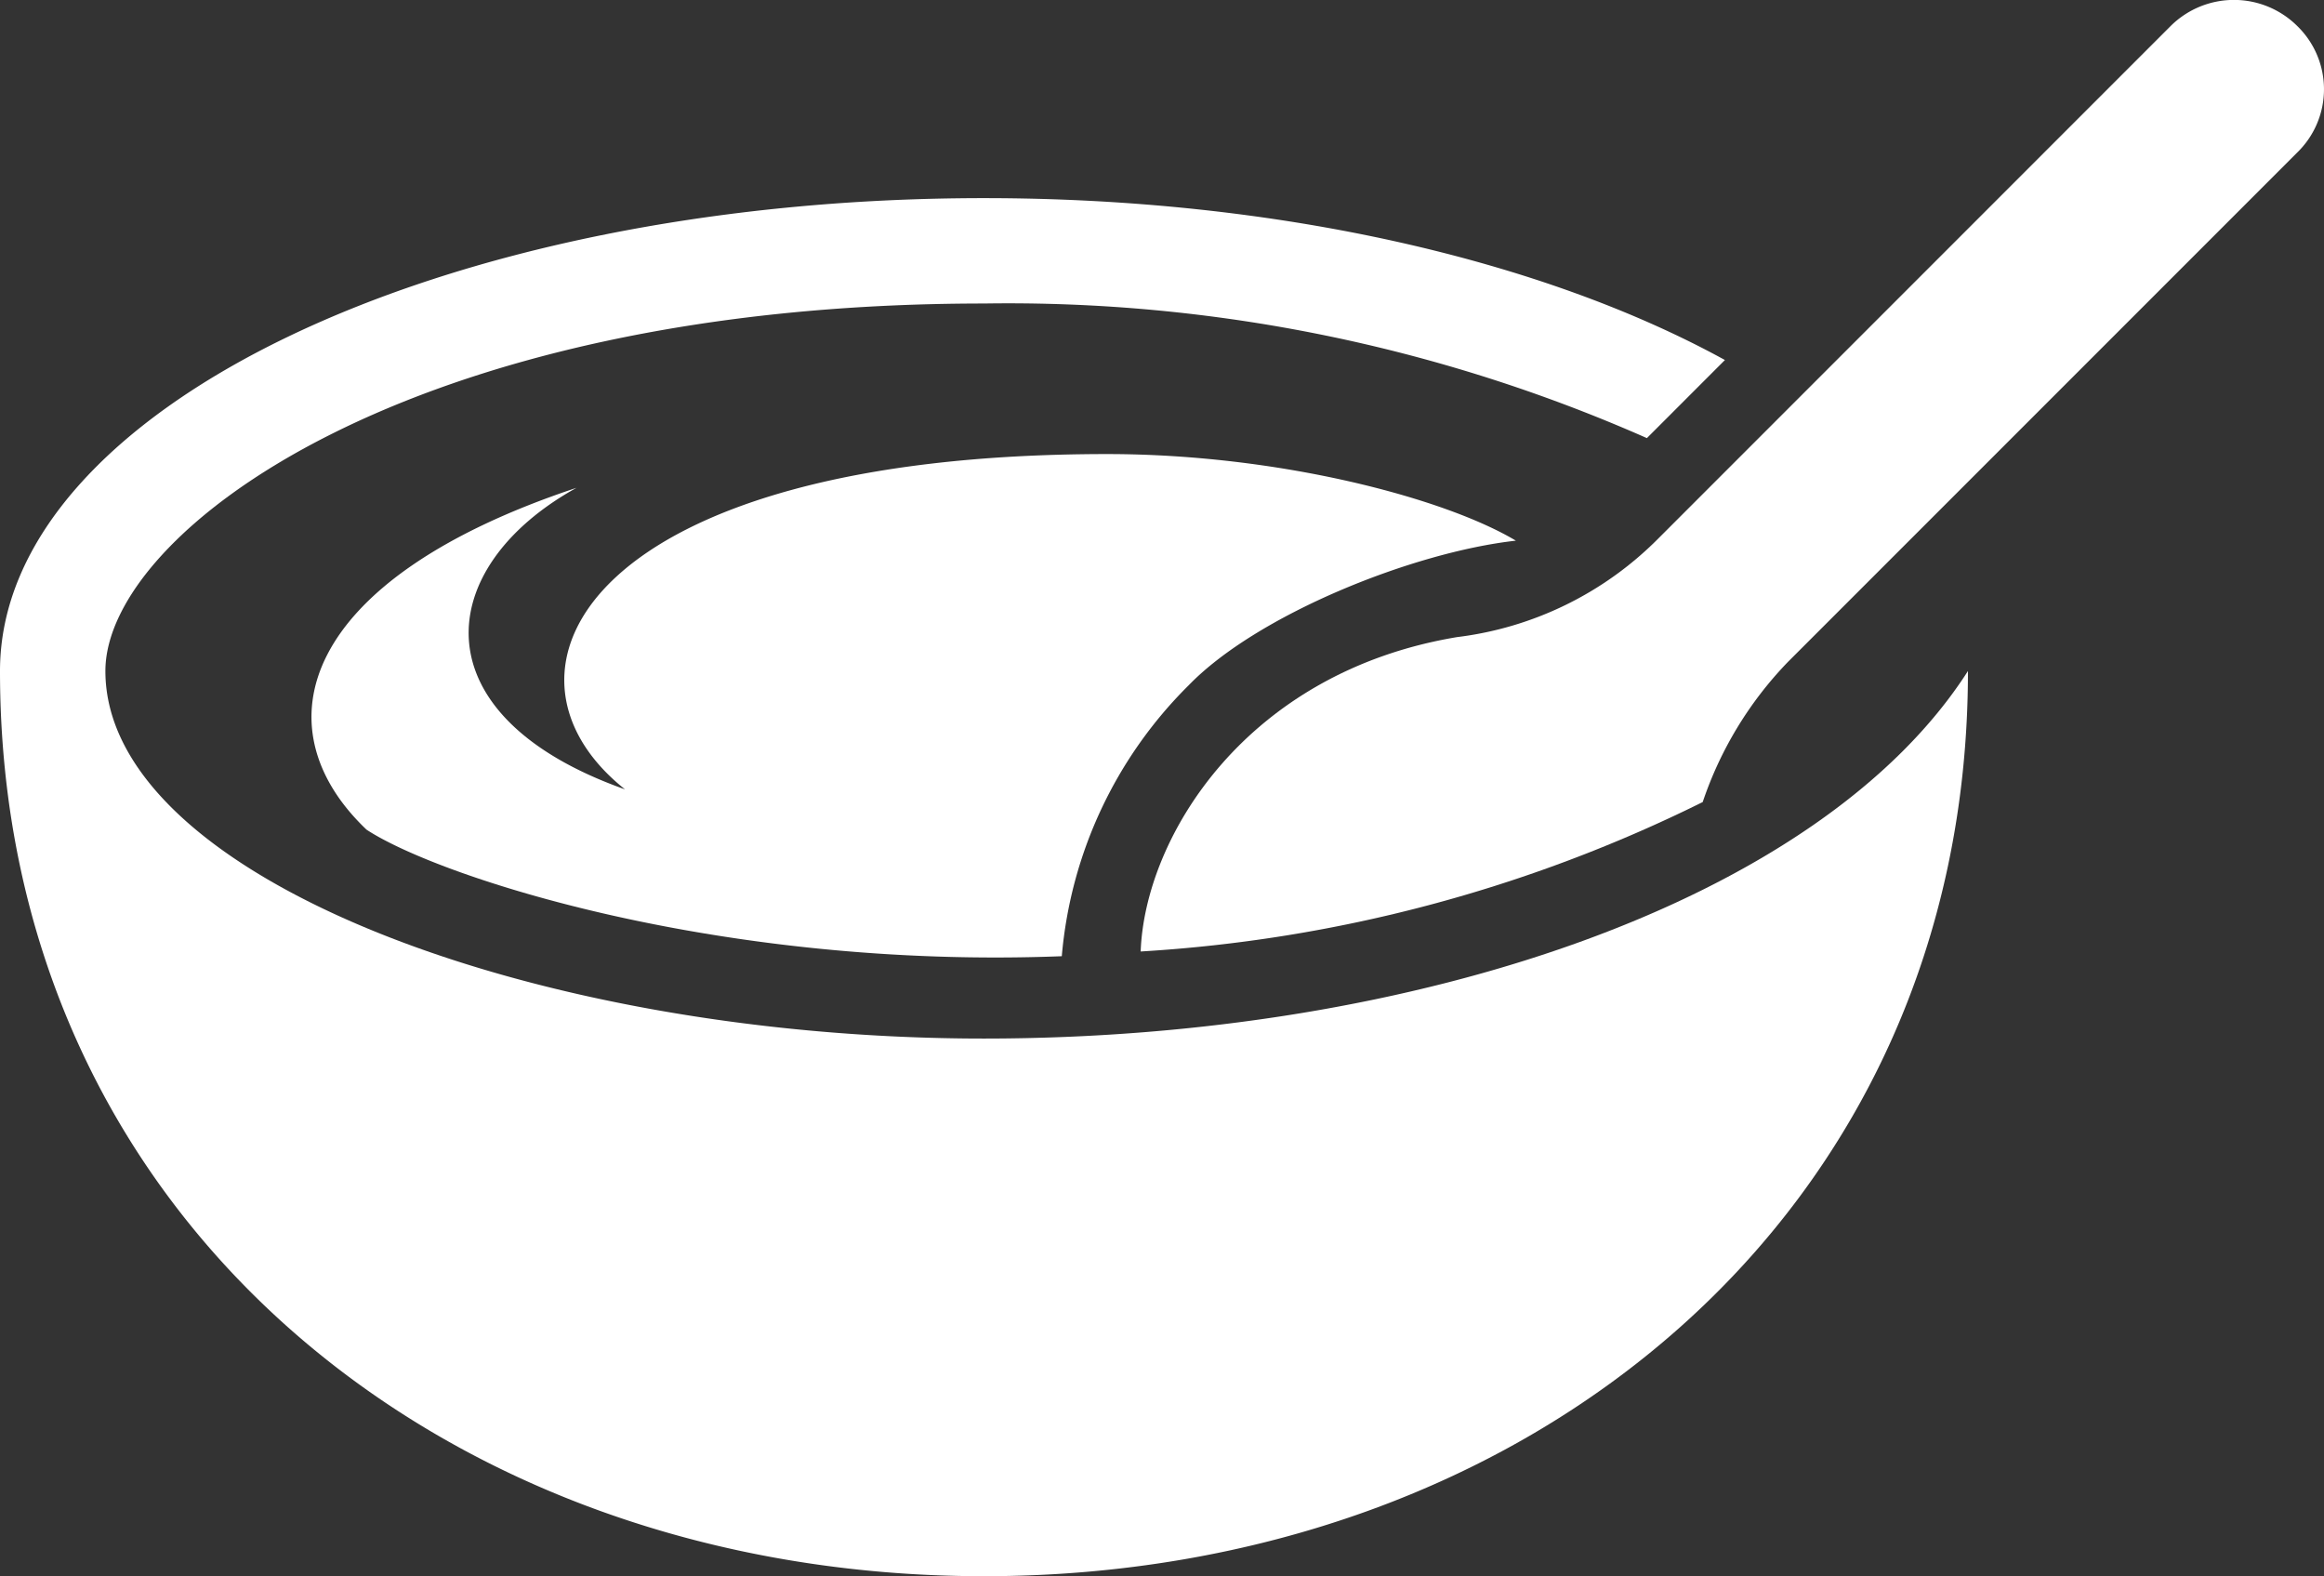
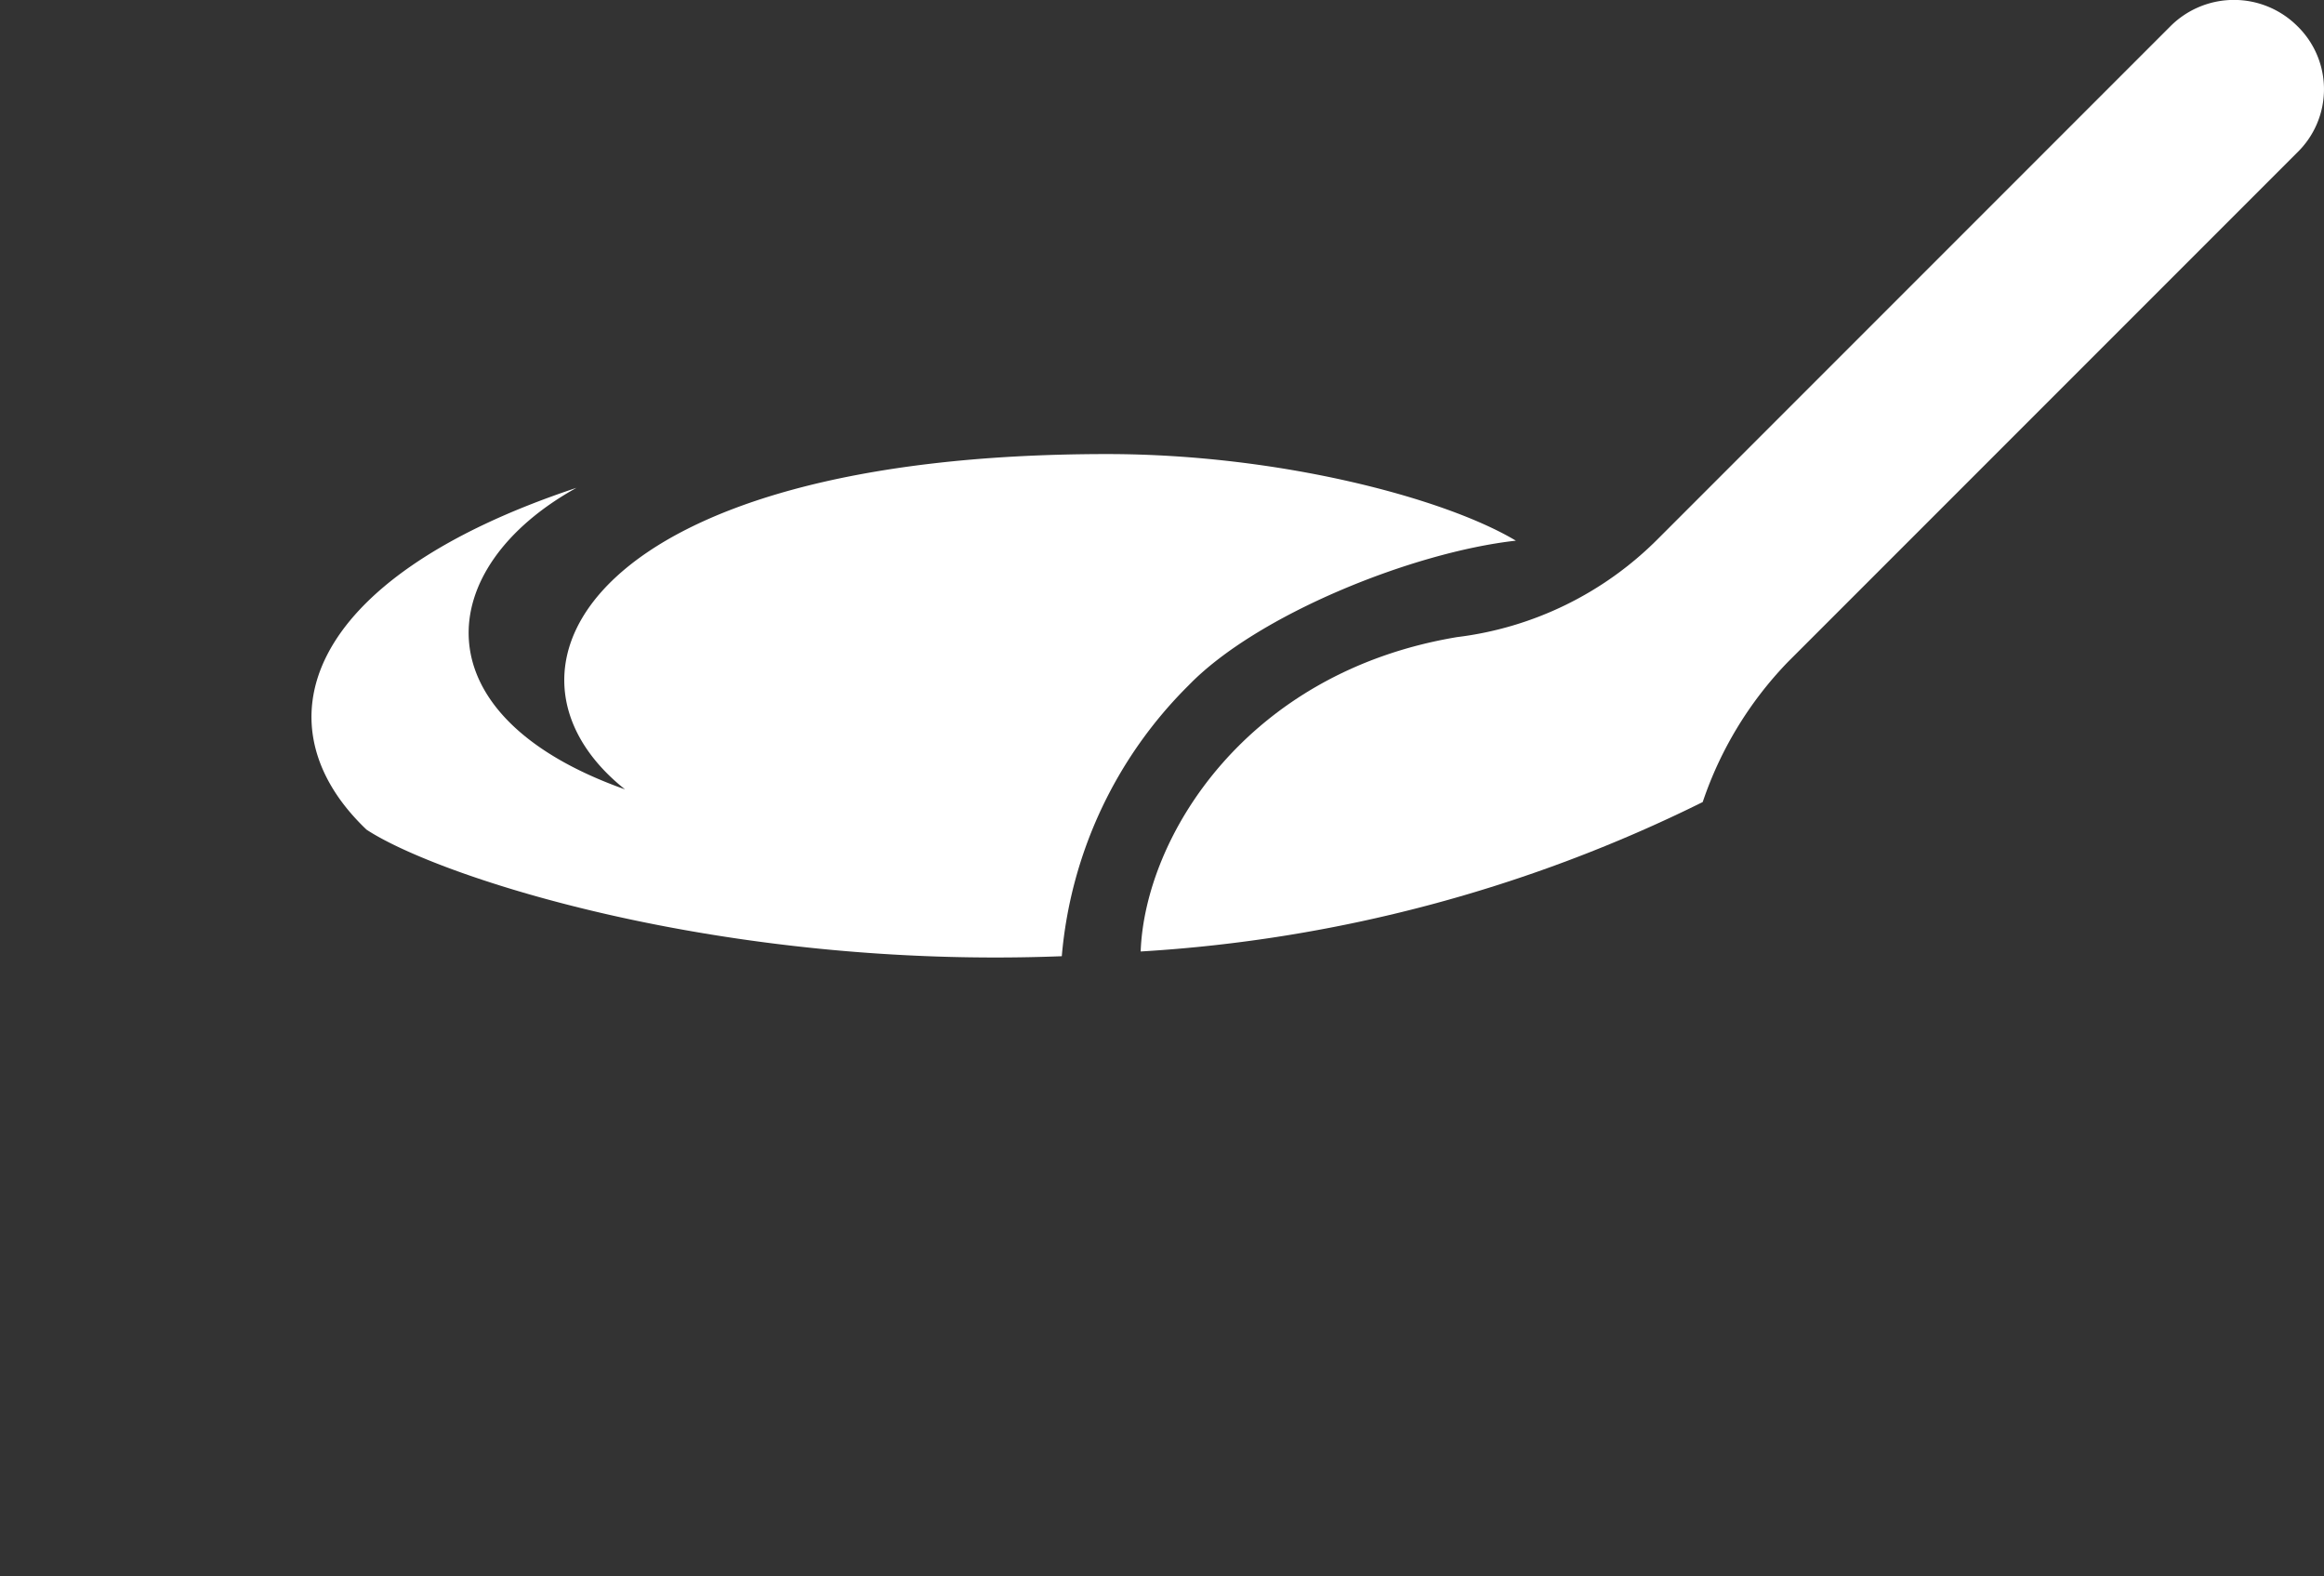
<svg xmlns="http://www.w3.org/2000/svg" width="60.044" height="40.716" viewBox="0 0 60.044 40.716">
  <rect x="0" y="0" width="60.044" height="40.716" fill="#333333" stroke="none" />
  <defs>
    <clipPath id="clip-path">
      <rect id="Rechteck_1674" data-name="Rechteck 1674" width="60.044" height="40.715" fill="#fff" />
    </clipPath>
  </defs>
  <g id="Gruppe_1734" data-name="Gruppe 1734" transform="translate(0 0)">
    <g id="Gruppe_1733" data-name="Gruppe 1733" transform="translate(0 0)">
-       <path id="Pfad_9476" data-name="Pfad 9476" d="M25.423,38.73c14.041,0,25.422-9.339,25.422-23.382-3.788,5.915-14.229,9.494-25.422,9.494-11.677,0-22.7-4.2-22.7-9.494,0-3.576,7.831-9.493,22.7-9.493A40.843,40.843,0,0,1,42.55,9.332l2.016-2.017C39.905,4.754,33.061,3.133,25.423,3.133,11.383,3.133,0,8.6,0,15.349,0,29.391,11.383,38.73,25.423,38.73" transform="translate(0 1.985)" fill="#fff" />
      <path id="Pfad_9477" data-name="Pfad 9477" d="M11.774,8.052c-7.152,2.375-8.214,6.178-5.425,8.83C8.2,18.1,15.48,20.494,24.312,20.151a11.2,11.2,0,0,1,3.28-7c1.761-1.818,5.783-3.437,8.452-3.734C34.2,8.315,29.92,7.18,25.486,7.18c-13.4,0-16.313,5.6-12.459,8.661C7.646,13.933,8.072,10.1,11.774,8.052" transform="translate(3.121 4.549)" fill="#fff" />
      <path id="Pfad_9478" data-name="Pfad 9478" d="M44.653.671,31.4,13.925a8.832,8.832,0,0,1-5.185,2.532c-5.468.912-8.067,5.175-8.174,8.121a37.742,37.742,0,0,0,14.521-3.86,9.628,9.628,0,0,1,2.2-3.618L47.922,3.94a2.277,2.277,0,0,0,0-3.269,2.321,2.321,0,0,0-3.269,0" transform="translate(11.43 0)" fill="#fff" />
    </g>
  </g>
</svg>